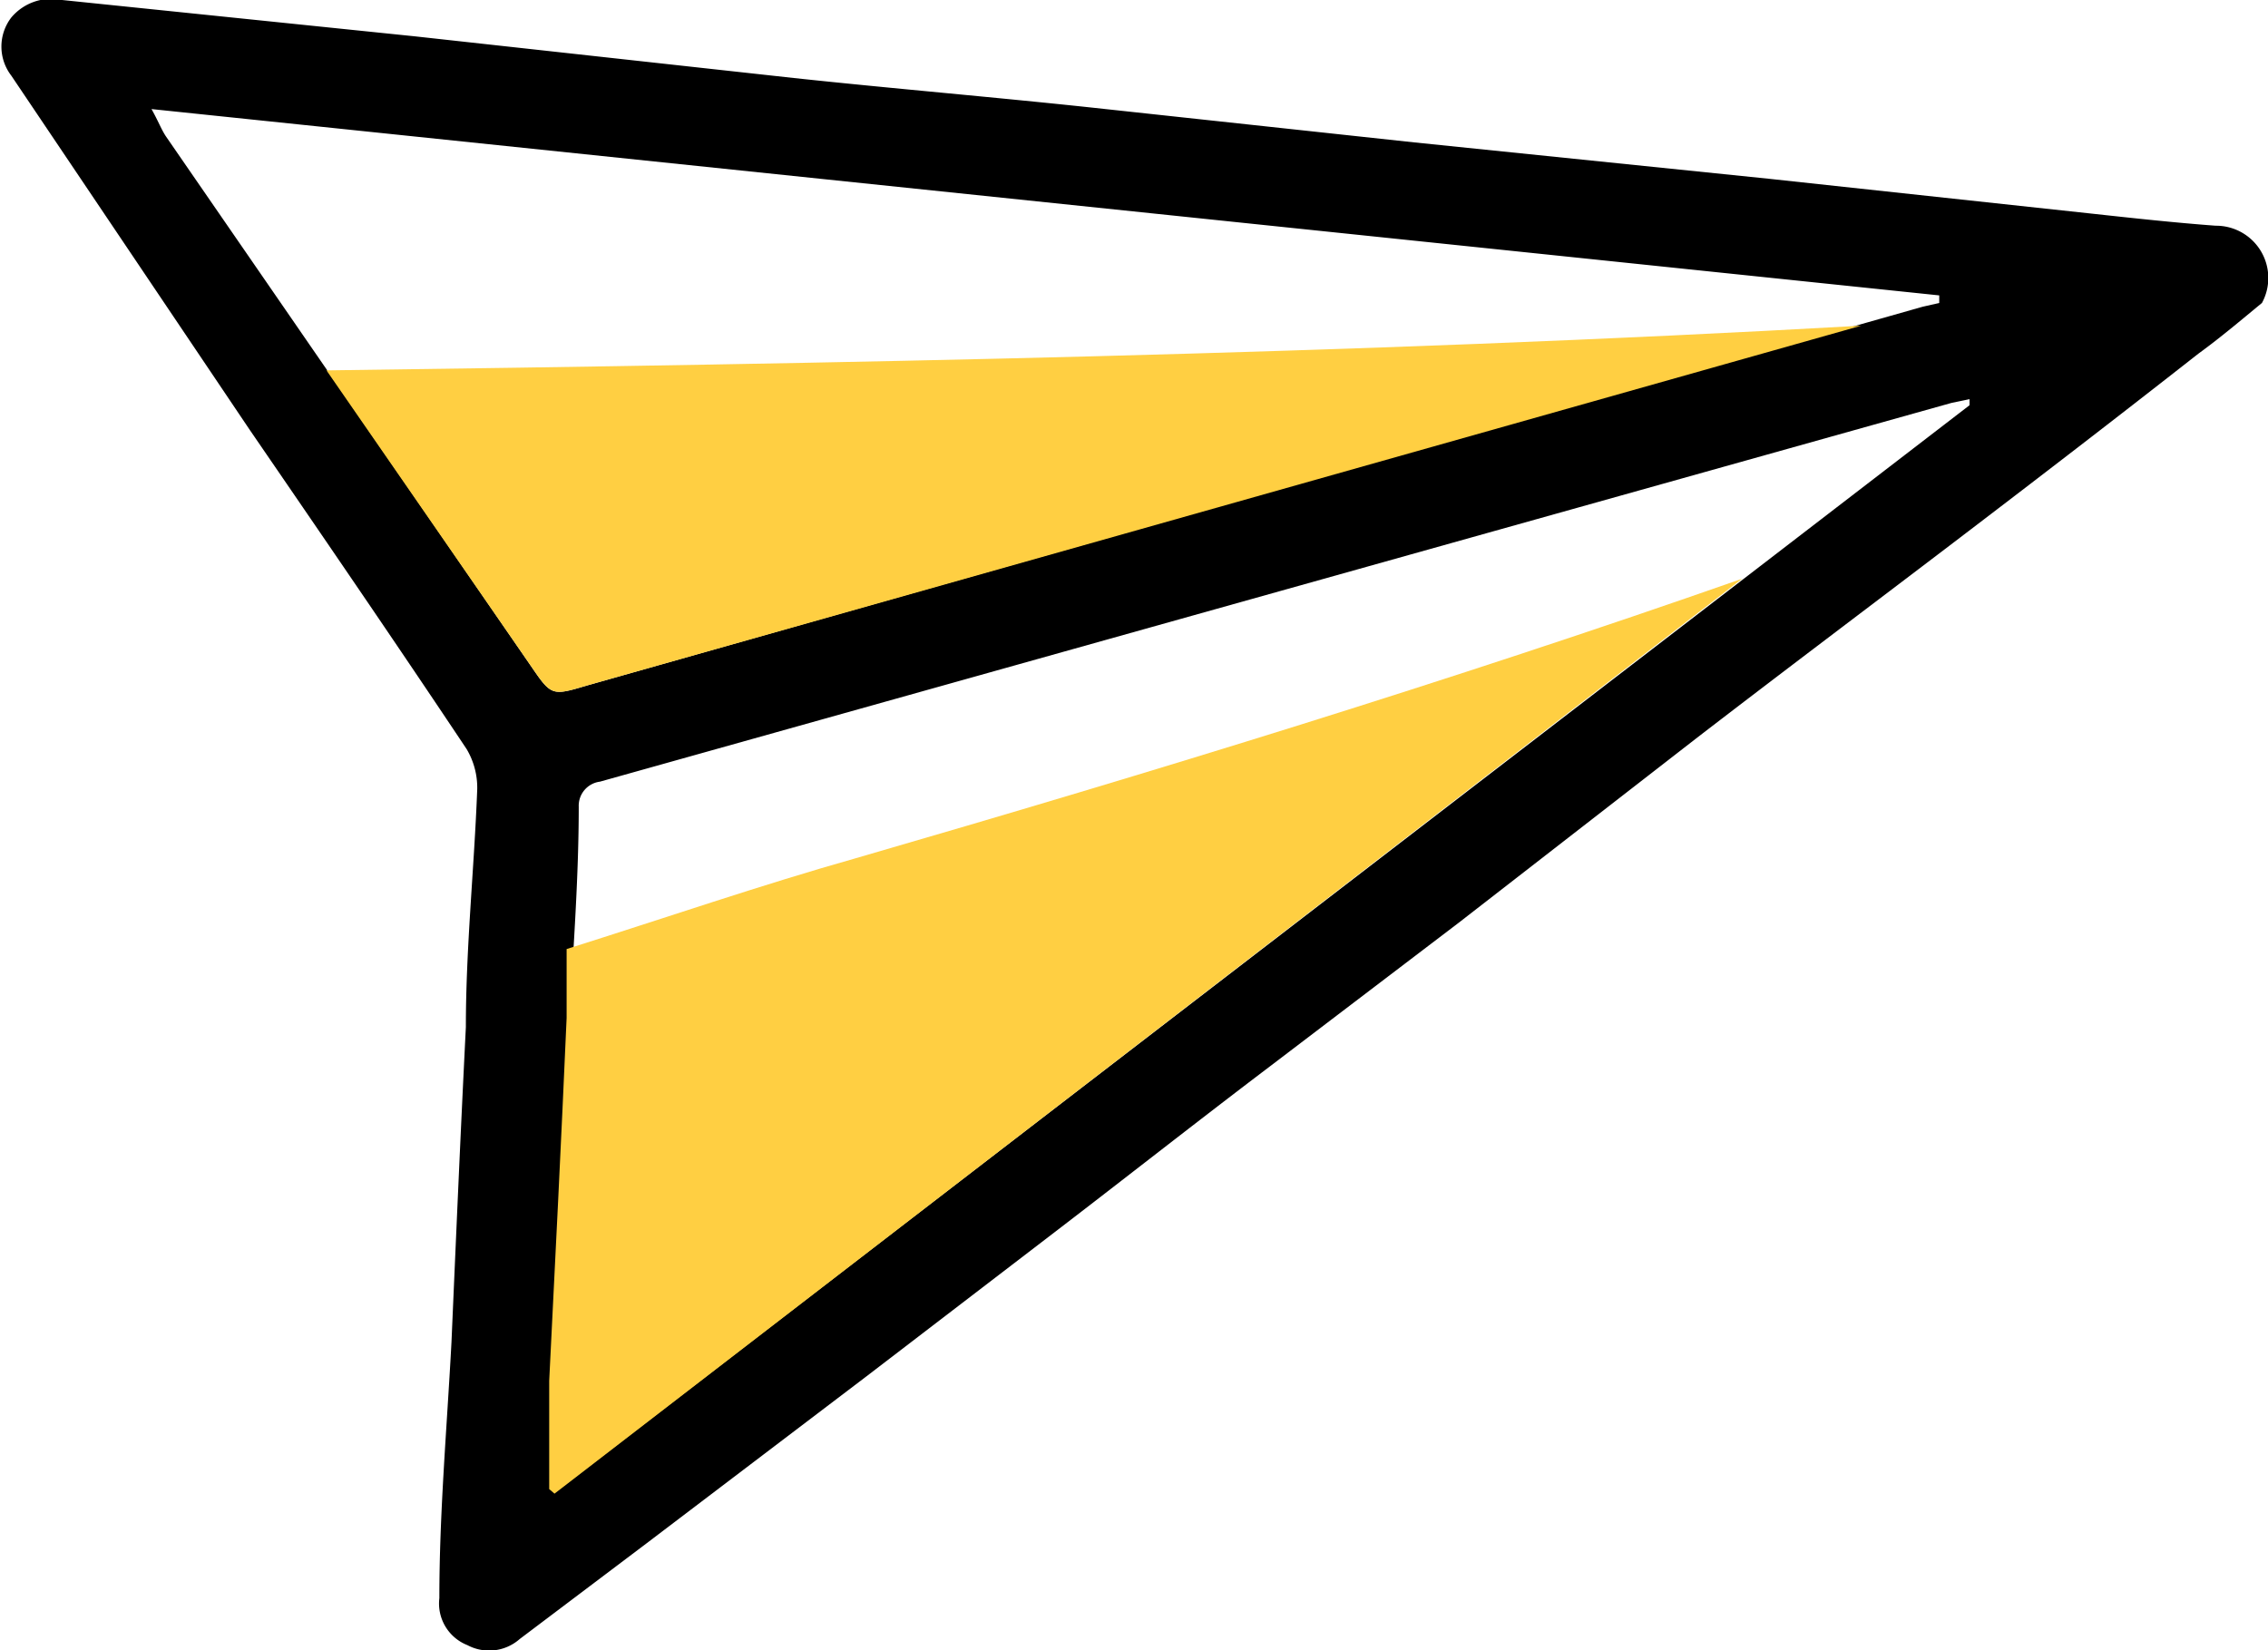
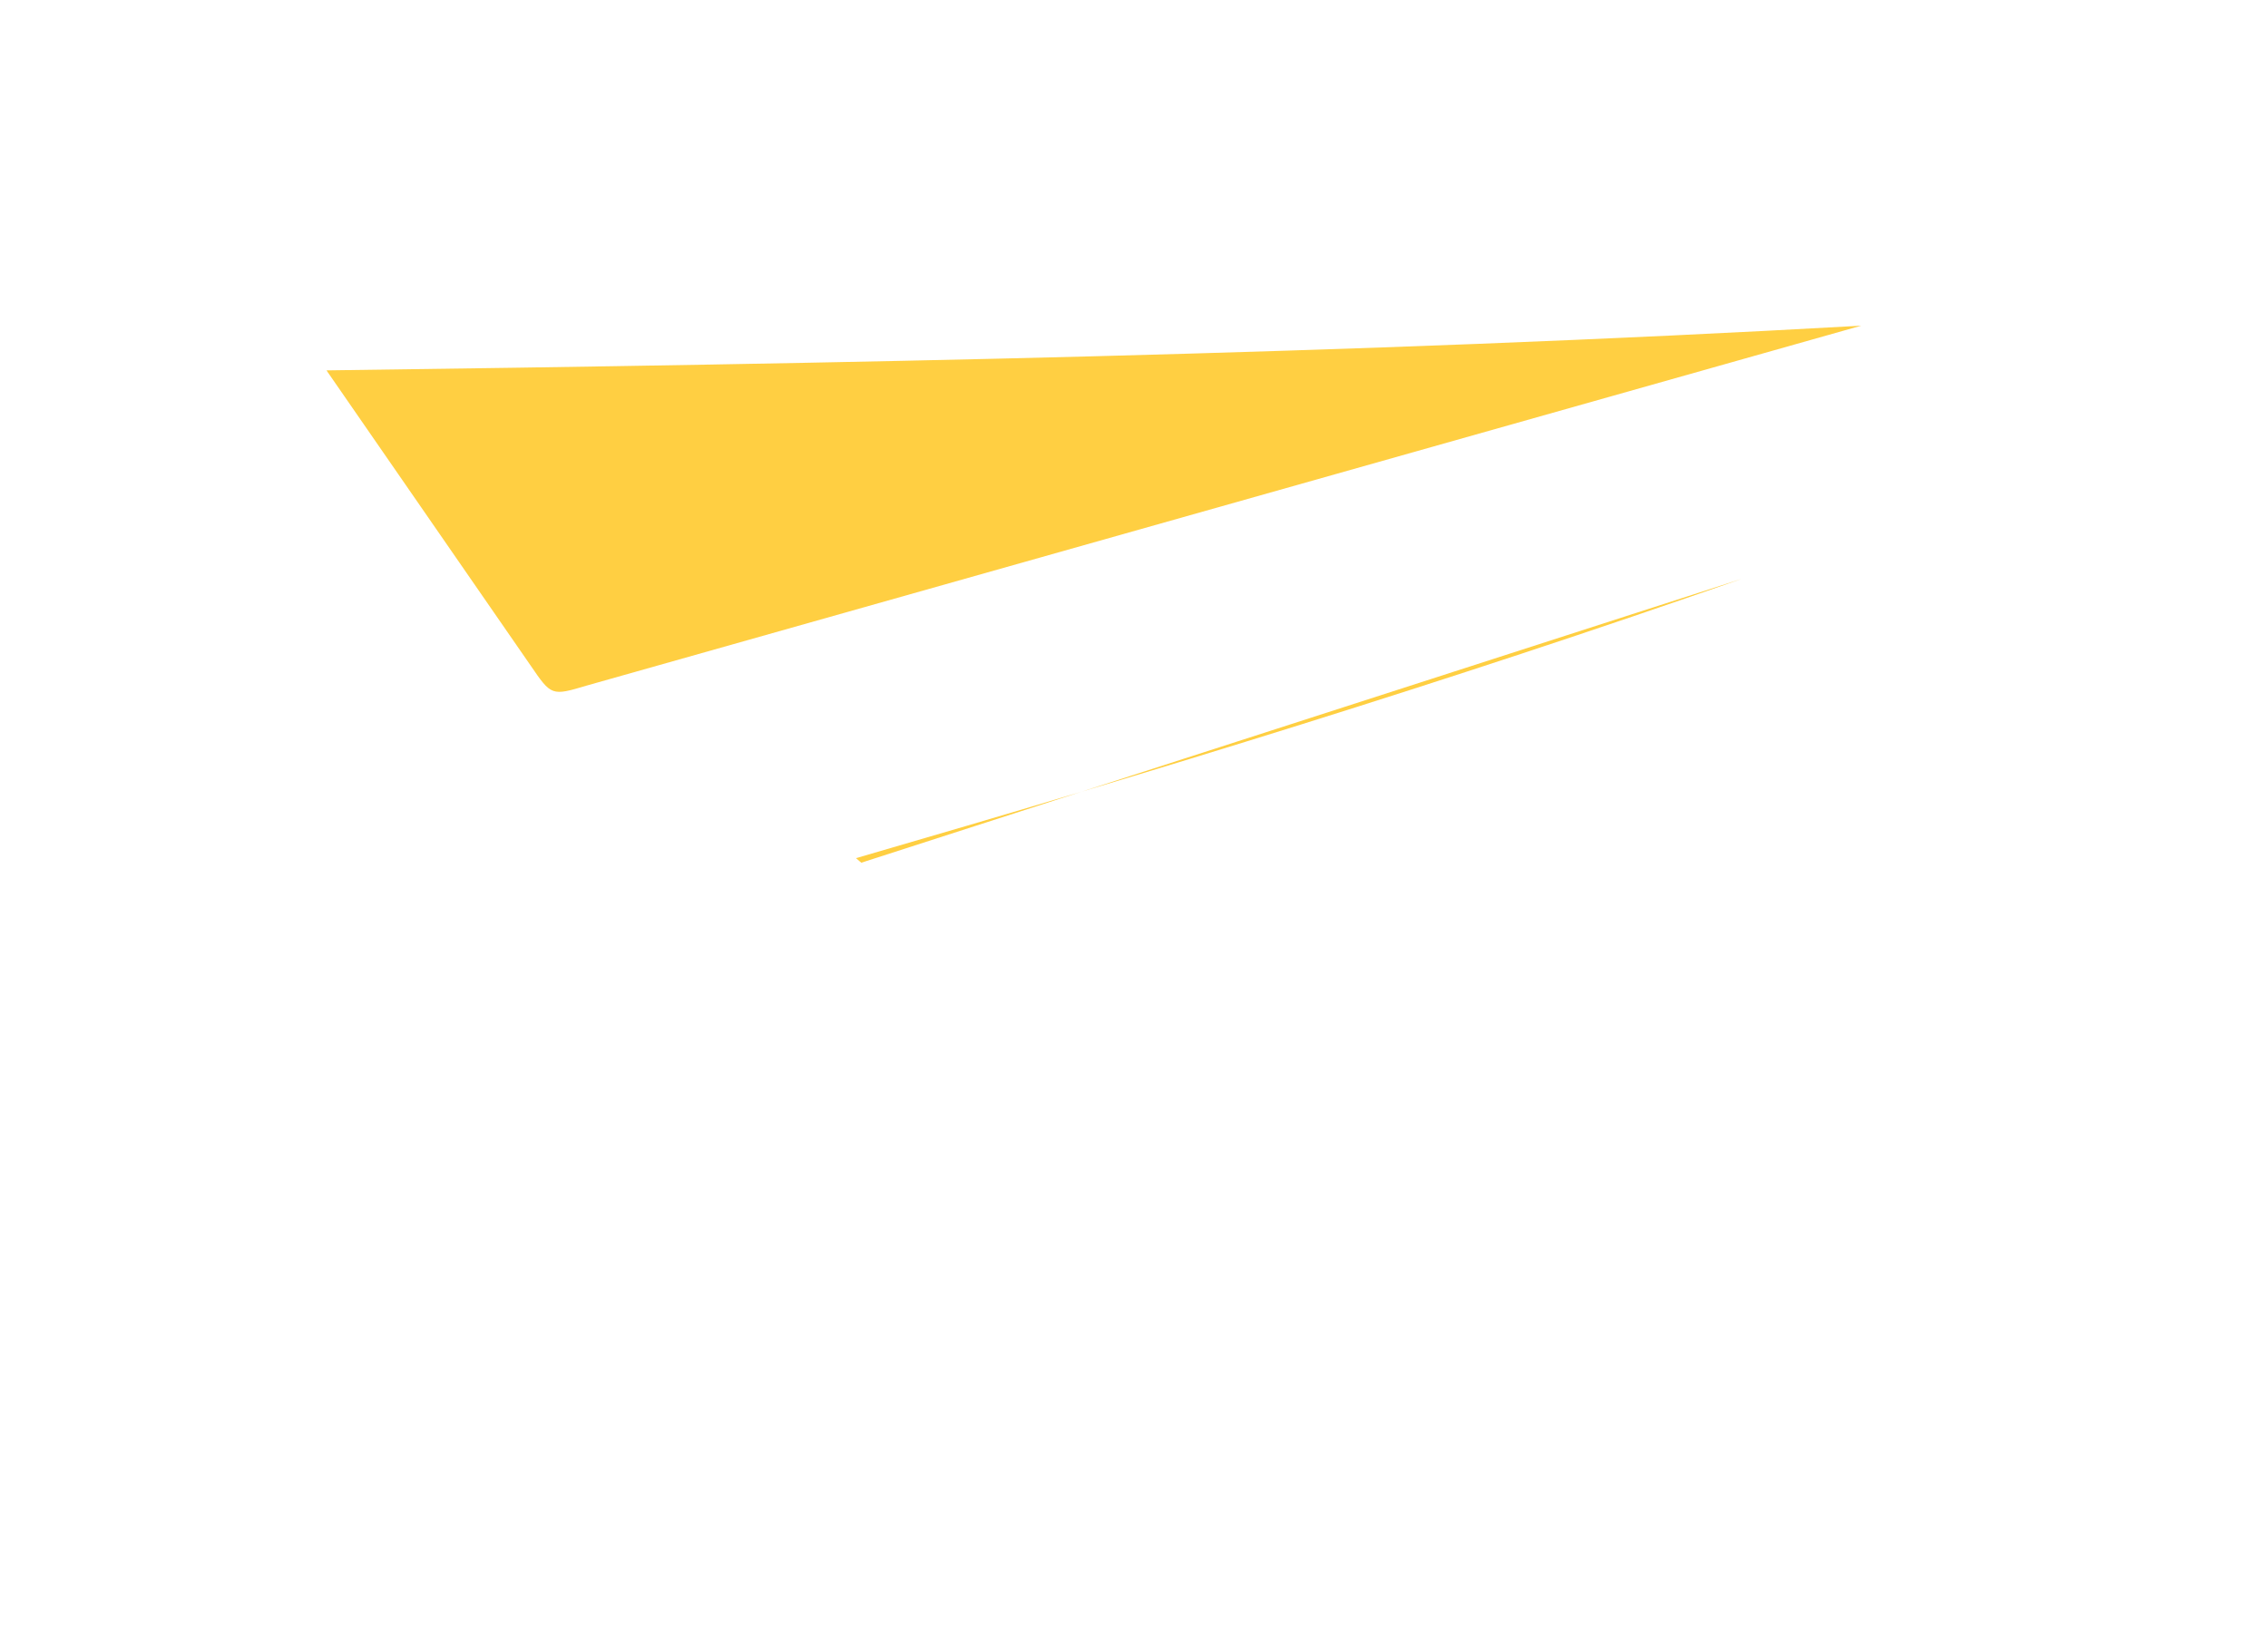
<svg xmlns="http://www.w3.org/2000/svg" viewBox="0 0 29.94 21.79">
  <defs>
    <style>.cls-1{fill:#ffcf42;}</style>
  </defs>
  <title>newsletter-submit</title>
  <g id="Layer_2" data-name="Layer 2">
    <g id="Footer">
-       <path d="M29.86,4c-.28.23-.55.46-.84.67-1.07.84-2.15,1.67-3.24,2.5s-2.26,1.71-3.39,2.58l-3.13,2.43-2.51,1.91c-.95.72-1.89,1.46-2.83,2.18l-2.48,1.9L8.53,20.38,6.86,21.64a.61.61,0,0,1-.69.08.59.59,0,0,1-.37-.62c0-1.13.1-2.25.16-3.38.06-1.38.12-2.77.19-4.16,0-1.05.11-2.09.15-3.14a1,1,0,0,0-.14-.53C5.22,8.48,4.26,7.08,3.3,5.68L.15,1a.63.63,0,0,1,0-.77A.69.69,0,0,1,.82,0L5.48.48l5,.55c1.31.14,2.62.25,3.93.39l4.26.46,4.68.48,4.26.46c.55.06,1.1.12,1.64.16A.69.69,0,0,1,29.86,4ZM25.6,4V3.9L2,1.44c.09.16.13.27.19.36Q4.59,5.28,7,8.78c.28.41.28.41.75.27l17.63-5ZM26,5.35l0-.08-.24.05-17.84,5a.32.32,0,0,0-.28.33c0,.92-.07,1.84-.12,2.75-.07,1.6-.15,3.2-.23,4.79,0,.48,0,1,0,1.43l.07.06Z" />
      <path class="cls-1" d="M4.31,4.89,7,8.78c.28.41.28.41.75.27L24.57,4.3C17.83,4.68,11.05,4.8,4.31,4.89Z" />
-       <path class="cls-1" d="M11.3,11.33c-1.24.35-2.52.79-3.82,1.2,0,.31,0,.61,0,.91-.07,1.6-.15,3.2-.23,4.79,0,.48,0,1,0,1.43l.07.06L23,7.64C19.12,9,15.23,10.19,11.3,11.33Z" />
+       <path class="cls-1" d="M11.3,11.33l.07.06L23,7.64C19.12,9,15.23,10.19,11.3,11.33Z" />
    </g>
  </g>
</svg>